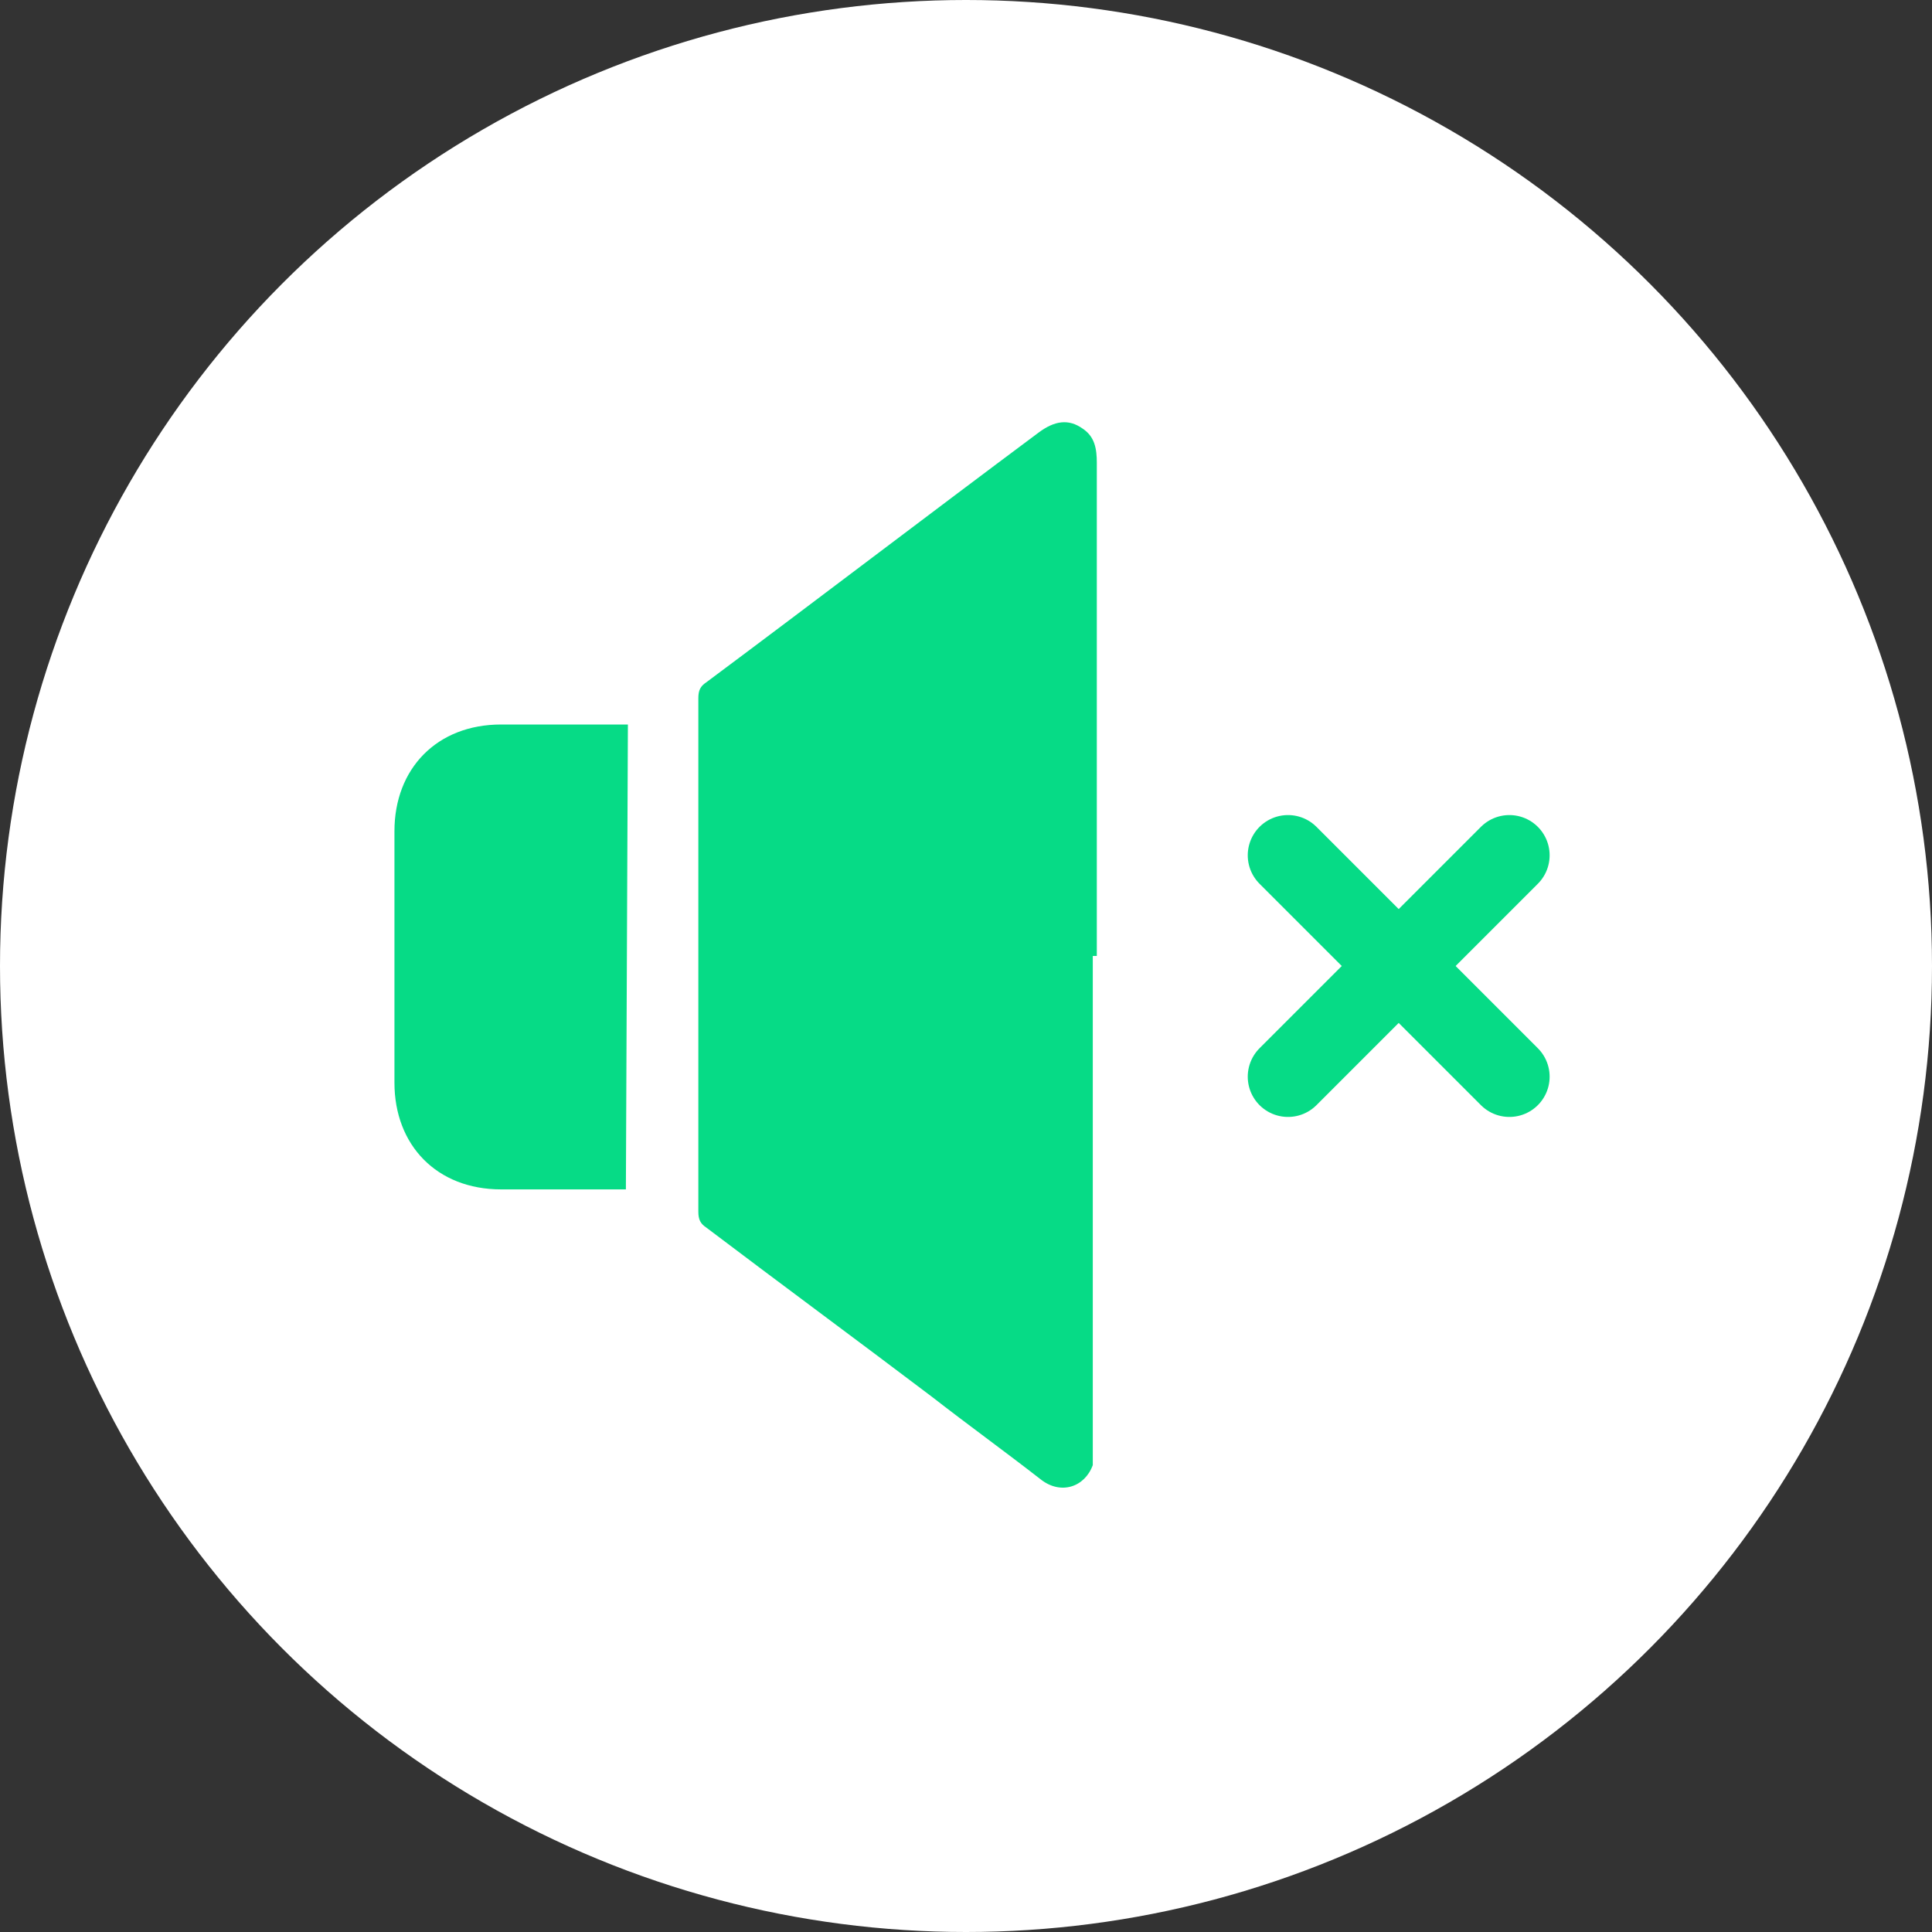
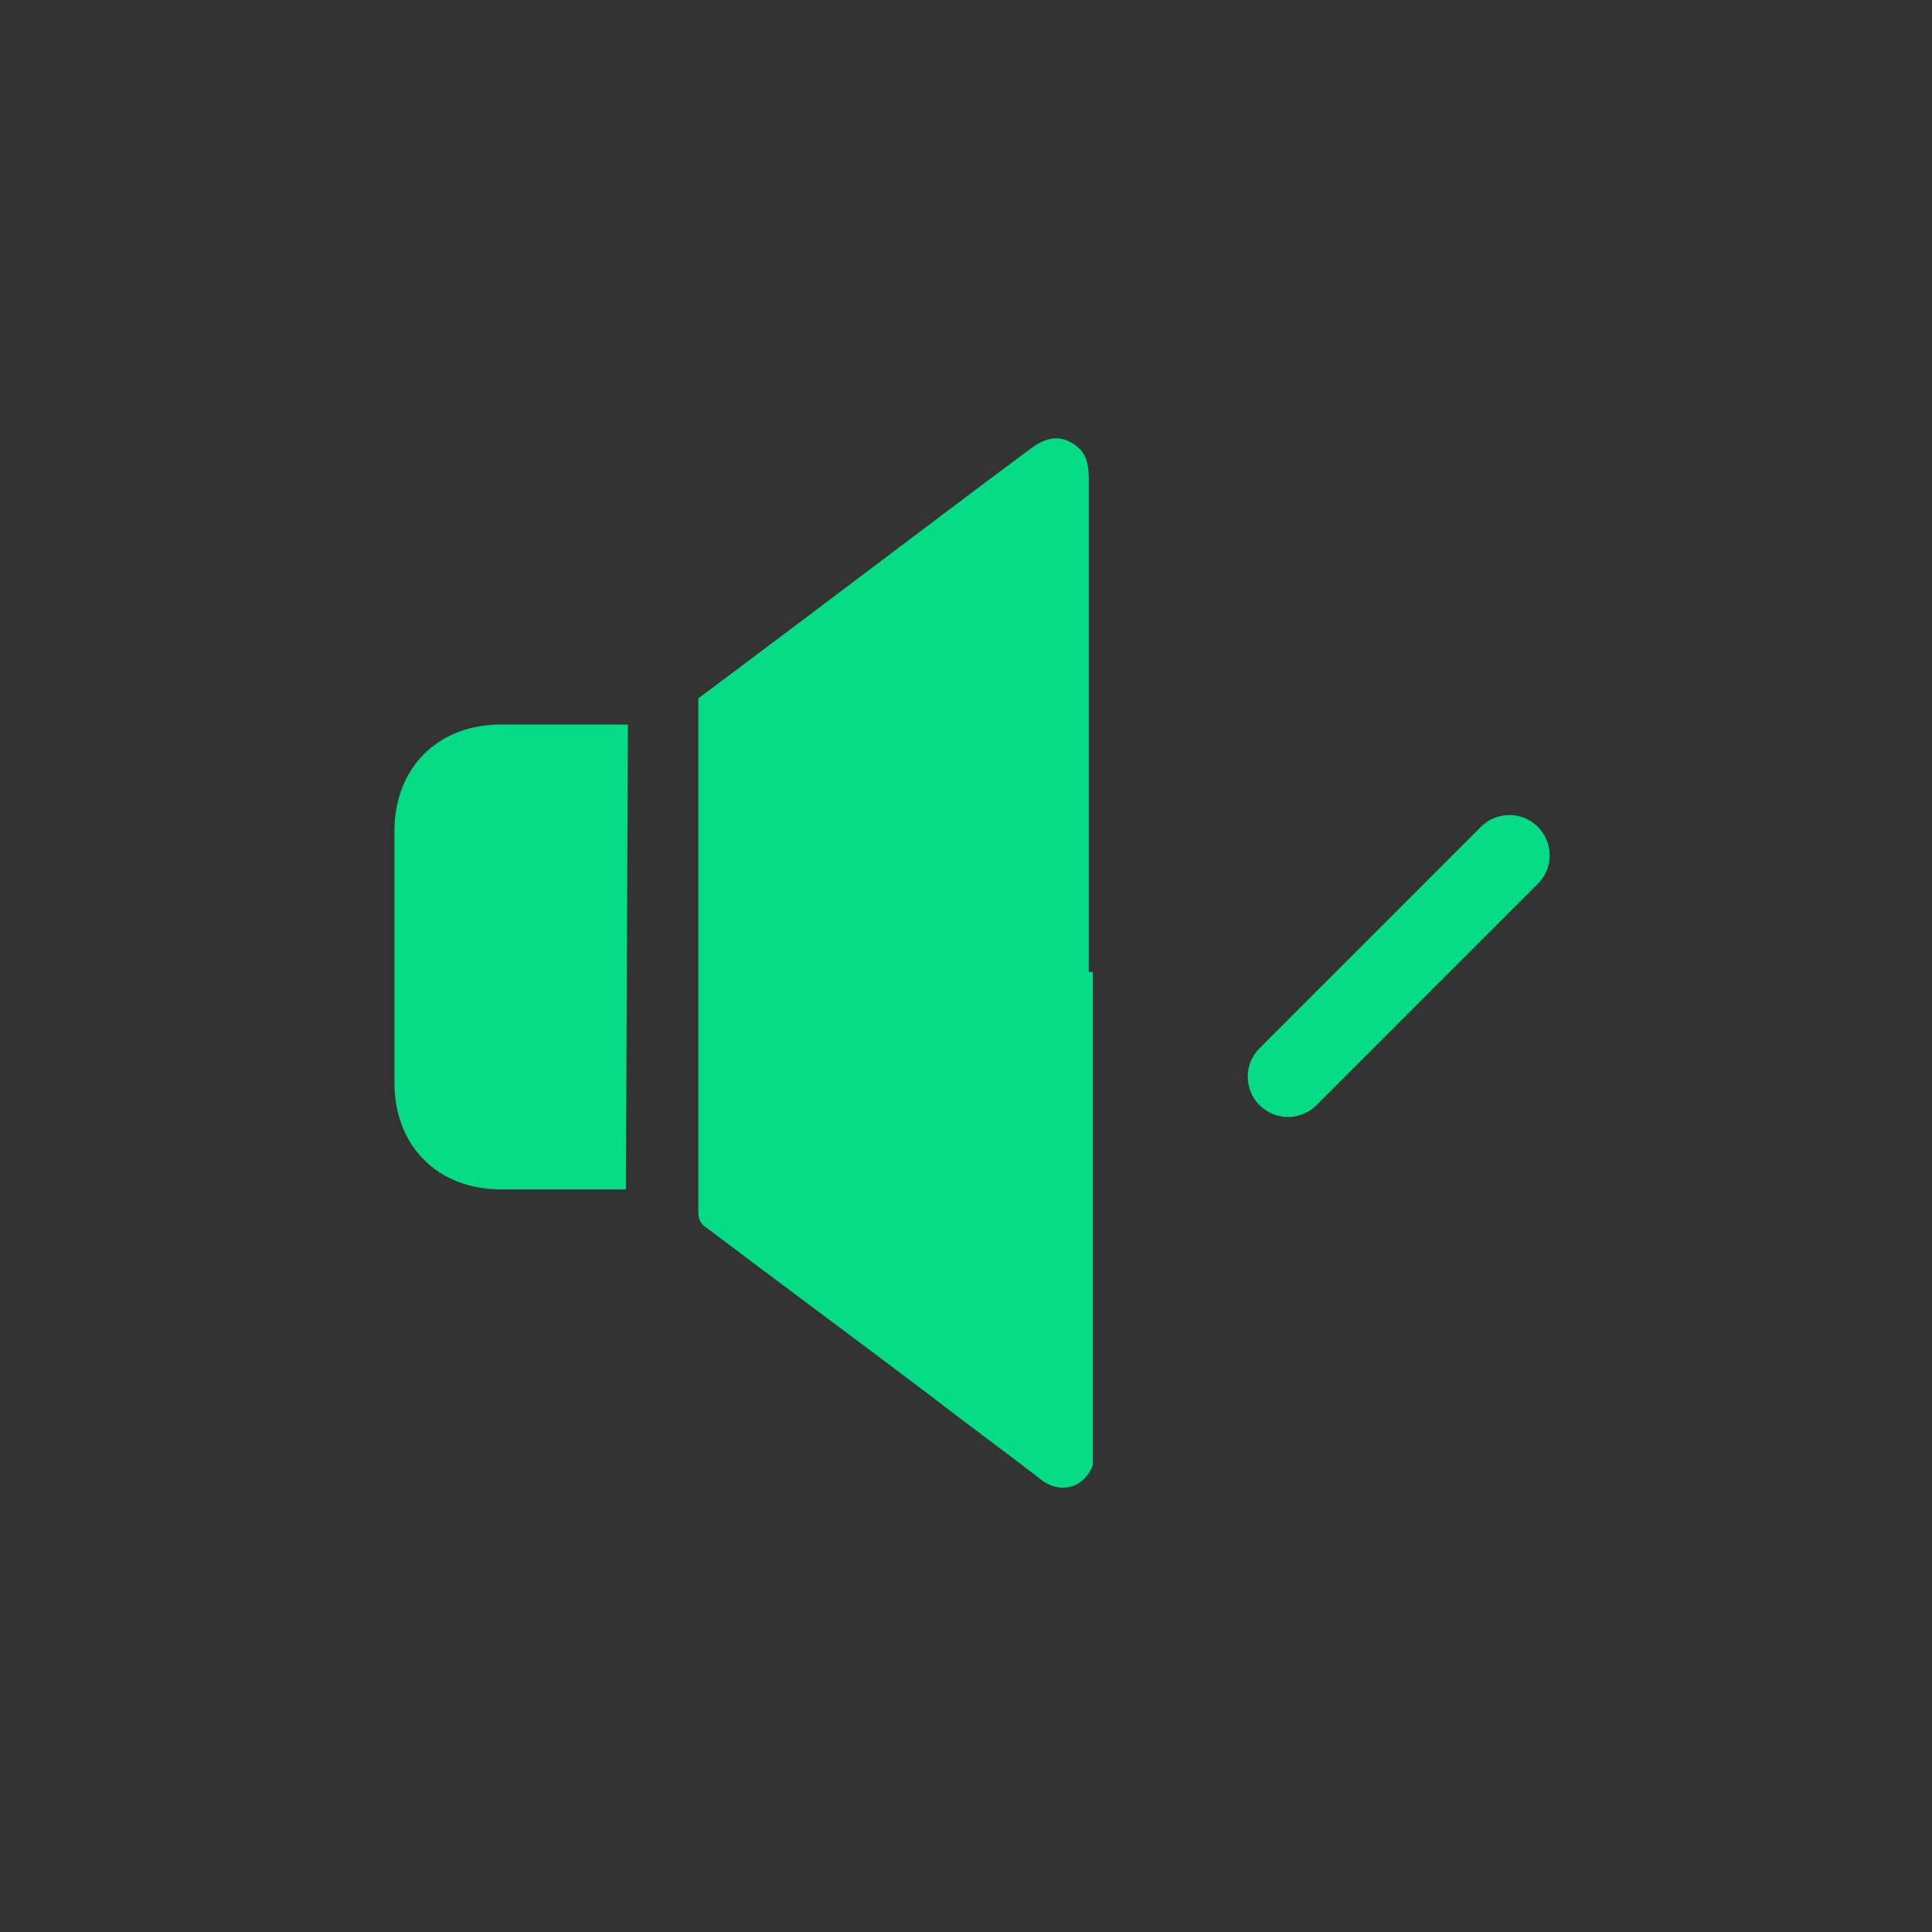
<svg xmlns="http://www.w3.org/2000/svg" version="1.1" id="sound" x="0px" y="0px" viewBox="0 0 96 96" style="enable-background:new 0 0 96 96;" xml:space="preserve">
  <rect x="0" y="0" width="96" height="96" fill="#333333" stroke="none" />
  <style type="text/css">
	.st0{fill:#FFFFFF;}
	.st1{fill:#06DB86;}
	.st2{fill:none;stroke:#06DB86;stroke-width:4;stroke-linecap:round;stroke-linejoin:round;}
</style>
-   <circle class="st0" cx="48" cy="48" r="48" />
-   <path class="st1" d="M54.3,47.5c0,8.1,0,16.3,0,24.4c0,0.3,0,0.6,0,0.9c-0.4,1.1-1.6,1.5-2.6,0.7c-1.8-1.4-3.6-2.7-5.4-4.1  c-3.7-2.8-7.5-5.6-11.2-8.4c-0.3-0.2-0.4-0.4-0.4-0.8c0-8.5,0-17,0-25.5c0-0.4,0.1-0.6,0.4-0.8c5.5-4.1,11-8.3,16.5-12.4  c0.8-0.6,1.5-0.7,2.2-0.2c0.6,0.4,0.7,1,0.7,1.7c0,7.6,0,15.2,0,22.9c0,0.5,0,1.1,0,1.6H54.3z" />
+   <path class="st1" d="M54.3,47.5c0,8.1,0,16.3,0,24.4c0,0.3,0,0.6,0,0.9c-0.4,1.1-1.6,1.5-2.6,0.7c-1.8-1.4-3.6-2.7-5.4-4.1  c-3.7-2.8-7.5-5.6-11.2-8.4c-0.3-0.2-0.4-0.4-0.4-0.8c0-8.5,0-17,0-25.5c5.5-4.1,11-8.3,16.5-12.4  c0.8-0.6,1.5-0.7,2.2-0.2c0.6,0.4,0.7,1,0.7,1.7c0,7.6,0,15.2,0,22.9c0,0.5,0,1.1,0,1.6H54.3z" />
  <path class="st1" d="M31.1,59.1c-0.2,0-0.4,0-0.6,0c-1.9,0-3.8,0-5.6,0c-3.2,0-5.3-2.2-5.3-5.3c0-4.2,0-8.4,0-12.5  c0-3.1,2.1-5.3,5.3-5.3c1.9,0,3.8,0,5.8,0c0.2,0,0.3,0,0.5,0L31.1,59.1L31.1,59.1z" />
  <line class="st2" x1="75" y1="42.5" x2="64" y2="53.5" />
-   <line class="st2" x1="75" y1="53.5" x2="64" y2="42.5" />
</svg>